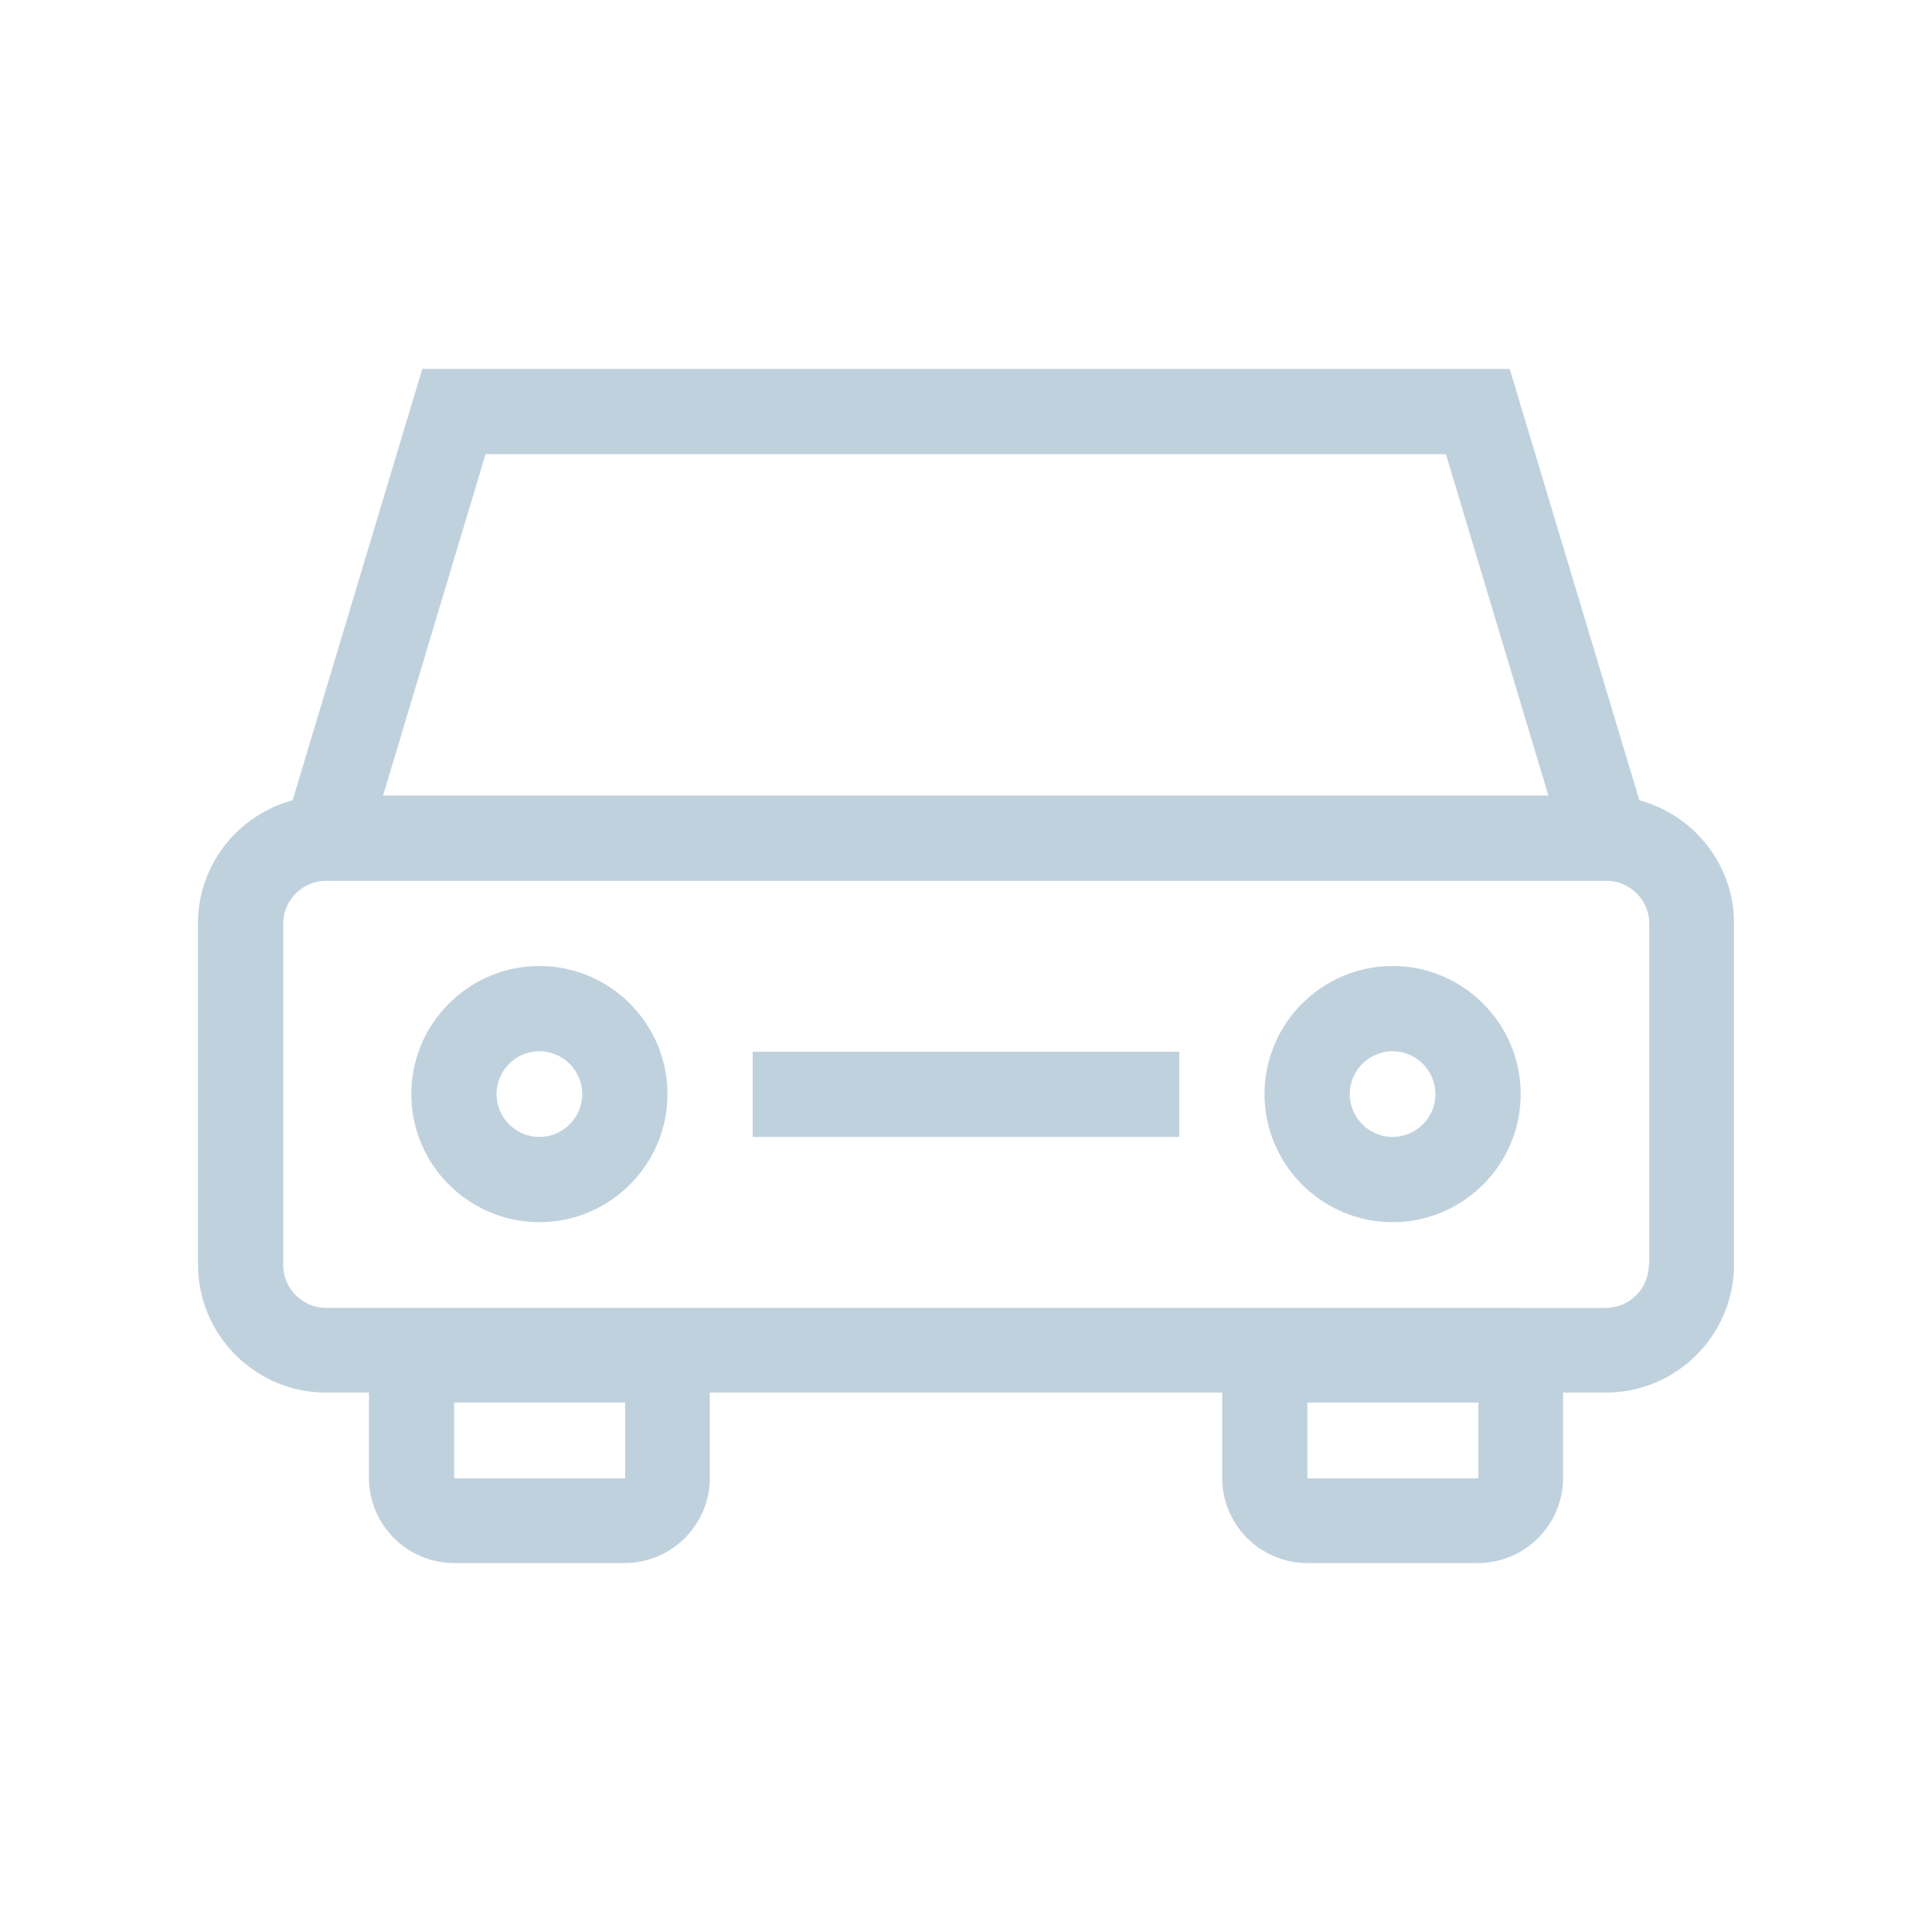
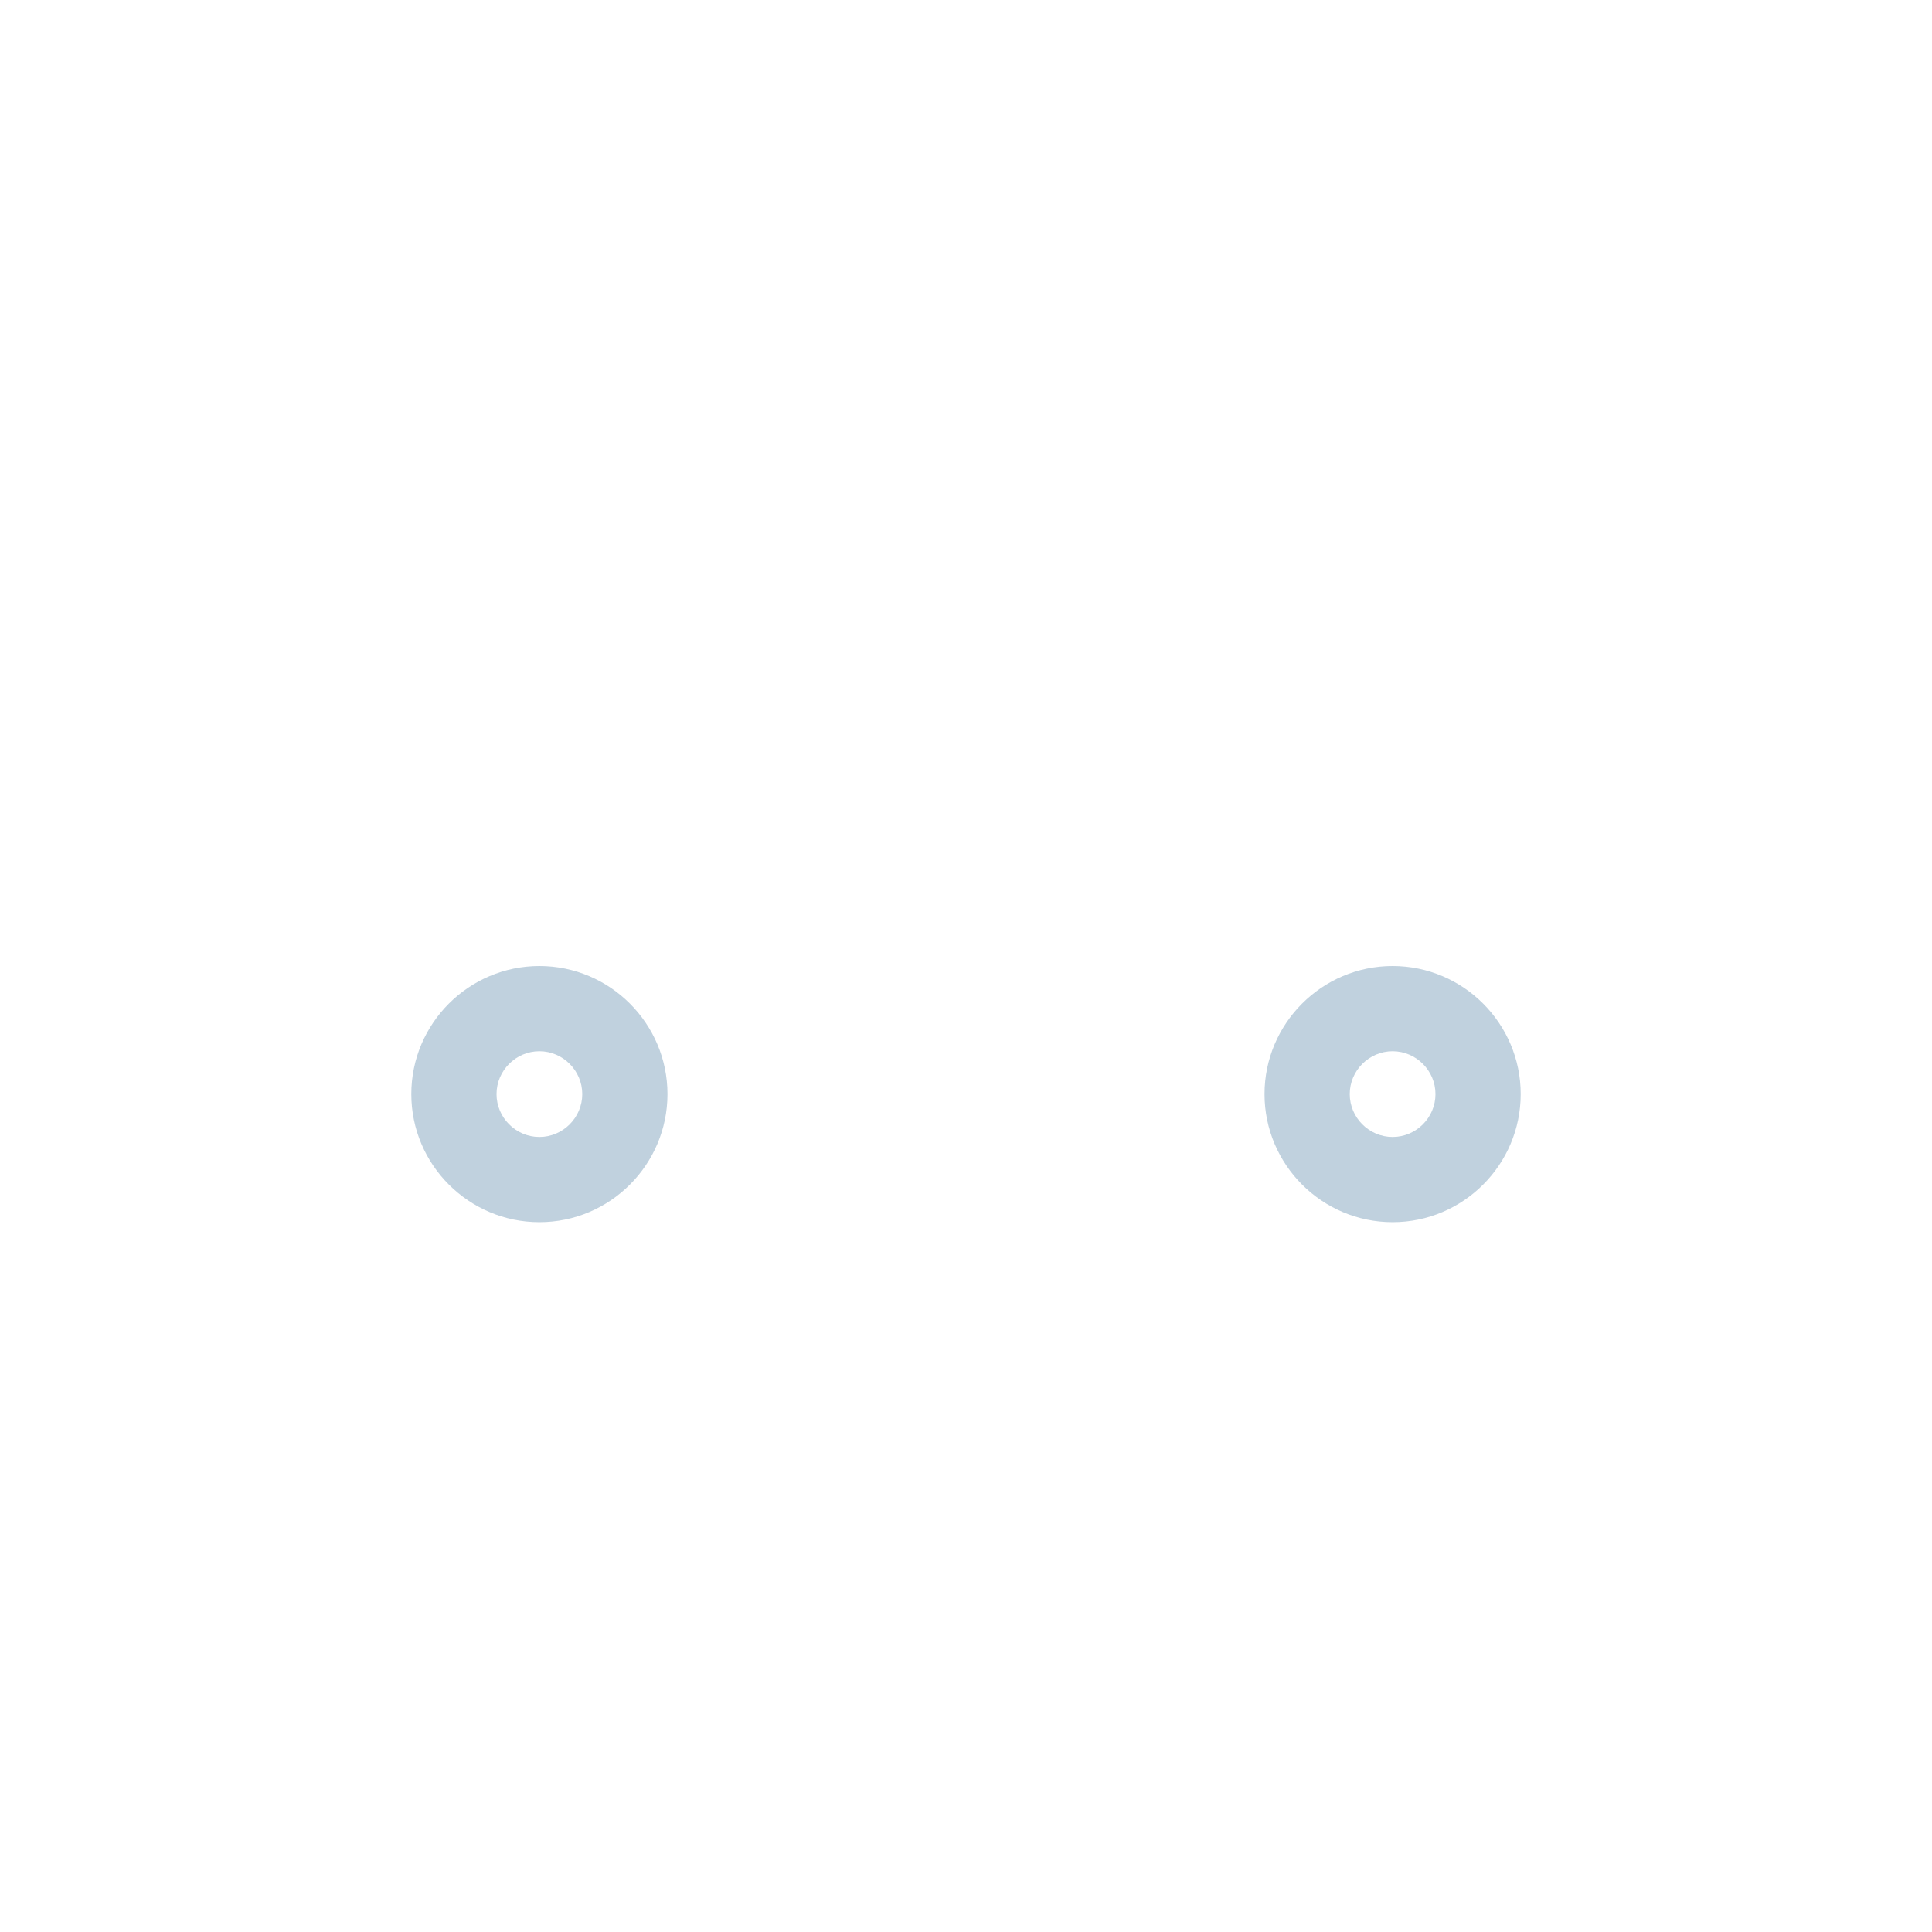
<svg xmlns="http://www.w3.org/2000/svg" version="1.1" x="0px" y="0px" width="400px" height="400px" viewBox="0 0 400 400" enable-background="new 0 0 400 400" xml:space="preserve">
  <g id="guides">
</g>
  <g id="paths">
    <g>
-       <path fill="#C0D1DE" d="M339.414,165.688L312.57,76.389H87.43l-26.844,89.298c-11.257,3.031-19.592,13.313-19.592,25.437v70.681    c0,14.612,11.906,26.519,26.52,26.519h8.875v17.644c0,9.741,7.902,17.644,17.645,17.644h35.285    c9.742,0,17.643-7.902,17.643-17.644v-17.644h106.076v17.644c0,9.741,7.901,17.644,17.644,17.644h35.287    c9.741,0,17.644-7.902,17.644-17.644v-17.644h8.875c14.613,0,26.52-11.906,26.52-26.519v-70.681    C359.006,179.001,350.672,168.719,339.414,165.688z M94.031,306.076v-15.694h35.395v15.694H94.031z M270.681,306.076v-15.694    h35.396v15.694H270.681z M100.526,94.032h198.839l21.215,70.681H79.312L100.526,94.032z M341.362,261.913    c0,4.872-4.004,8.876-8.875,8.876H67.513c-4.871,0-8.876-4.004-8.876-8.876v-70.681c0-4.871,4.006-8.875,8.876-8.875h265.083    c4.87,0,8.875,4.004,8.875,8.875v70.681H341.362z" />
      <path fill="#C0D1DE" d="M111.676,200c-14.613,0-26.52,11.906-26.52,26.52c0,14.612,11.906,26.518,26.52,26.518    c14.612,0,26.519-11.905,26.519-26.518C138.194,211.906,126.287,200,111.676,200z M111.676,235.395    c-4.871,0-8.876-4.004-8.876-8.875s4.005-8.876,8.876-8.876s8.875,4.005,8.875,8.876S116.547,235.395,111.676,235.395z" />
      <path fill="#C0D1DE" d="M288.324,200c-14.612,0-26.519,11.906-26.519,26.52c0,14.612,11.906,26.518,26.519,26.518    s26.52-11.905,26.52-26.518C314.844,211.906,302.937,200,288.324,200z M288.324,235.395c-4.87,0-8.875-4.004-8.875-8.875    s4.005-8.876,8.875-8.876c4.871,0,8.876,4.005,8.876,8.876S293.195,235.395,288.324,235.395z" />
-       <rect x="155.838" y="217.752" fill="#C0D1DE" width="88.324" height="17.643" />
    </g>
  </g>
</svg>